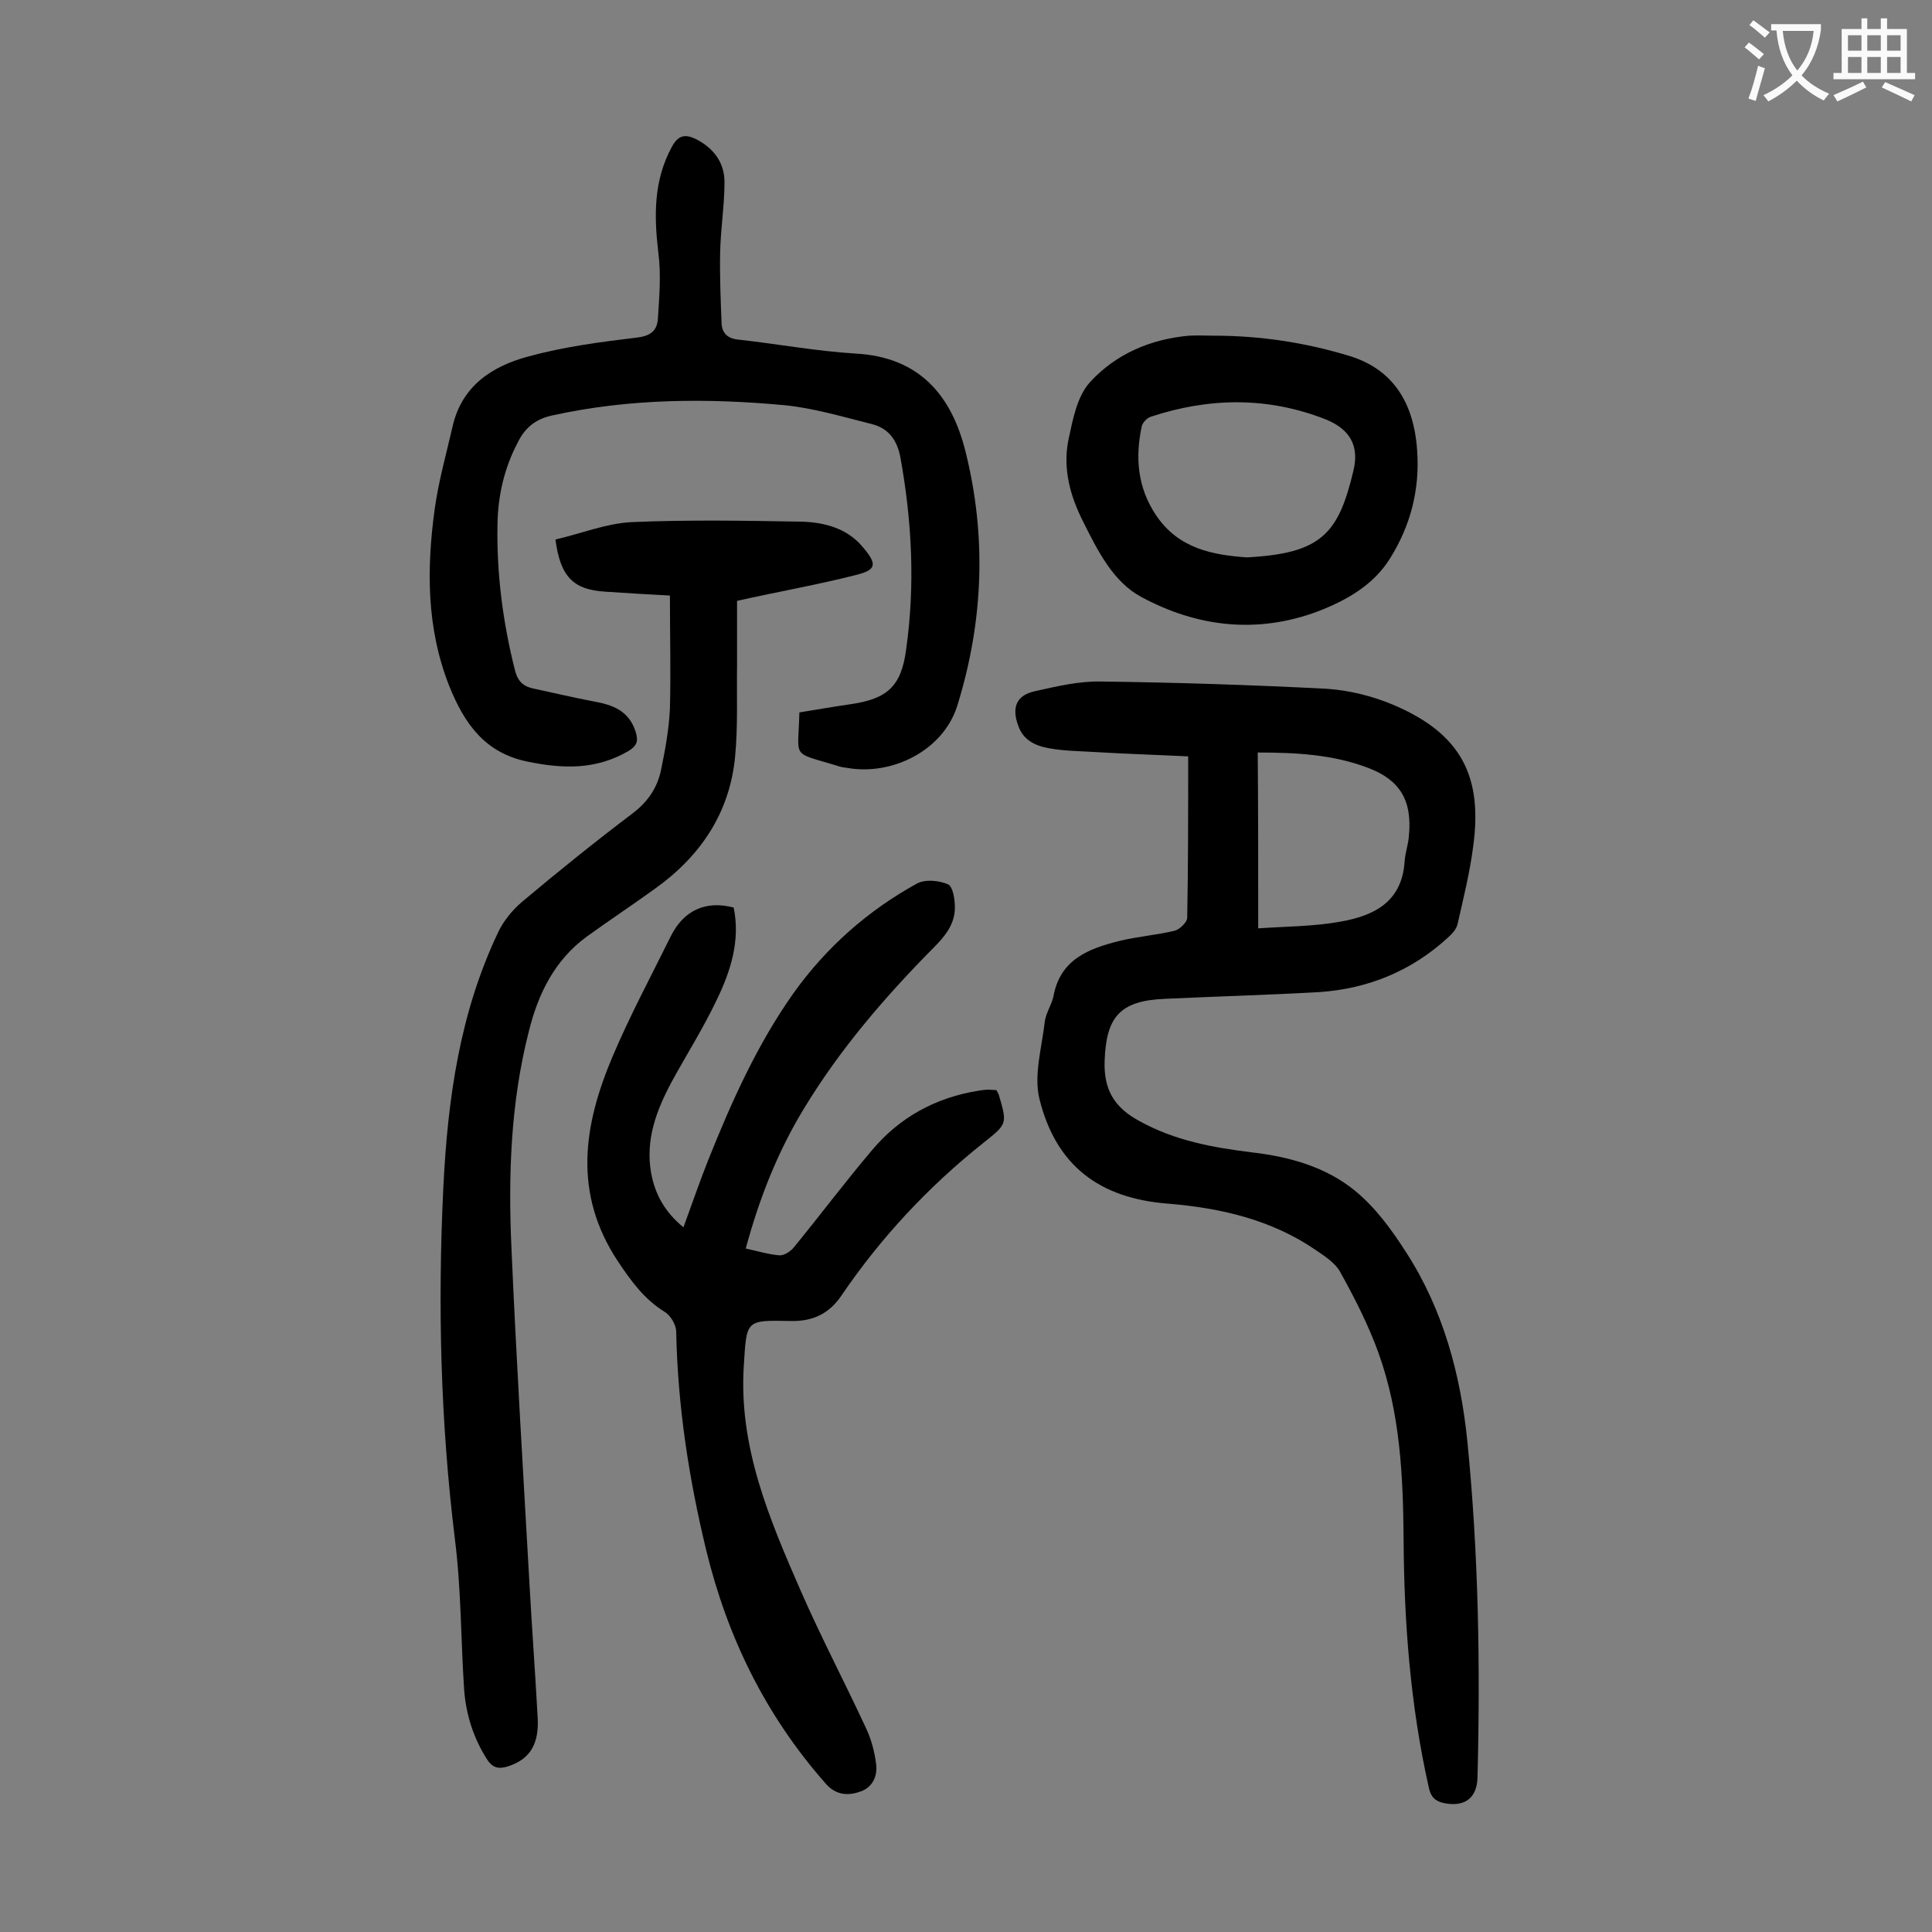
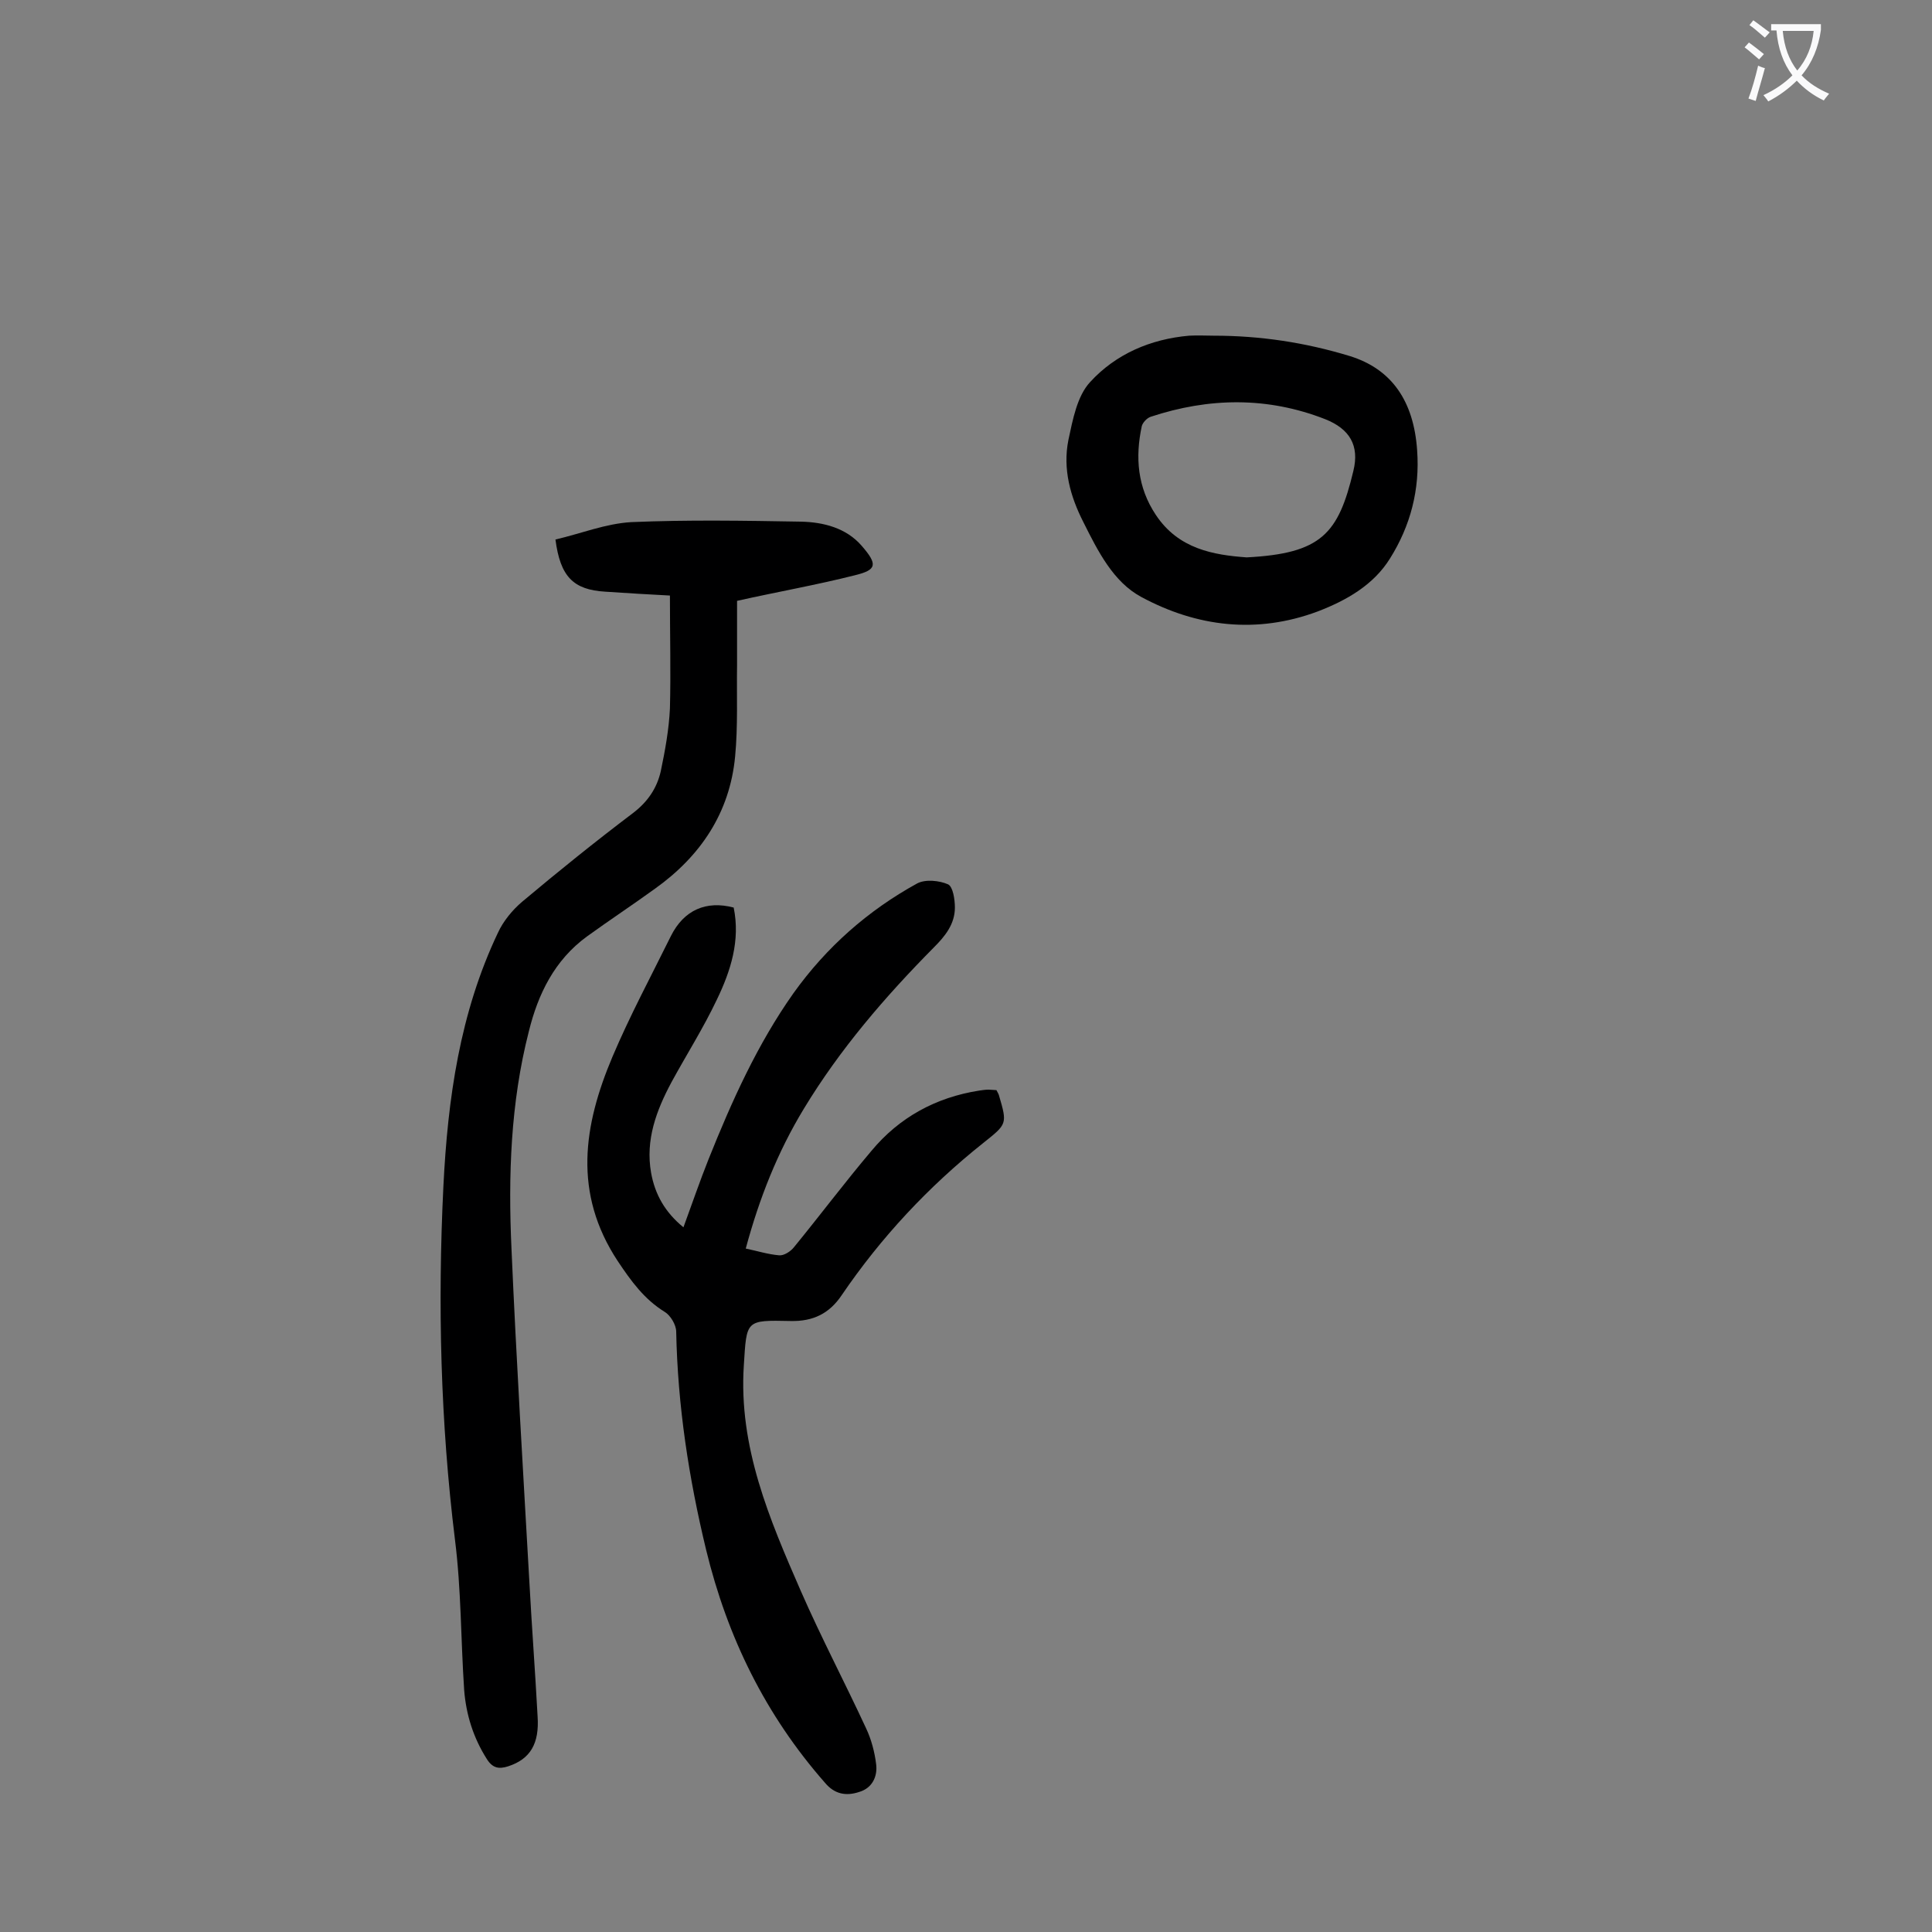
<svg xmlns="http://www.w3.org/2000/svg" enable-background="new 0 0 400 400" viewBox="0 0 400 400">
  <rect x="0" y="0" width="400" height="400" fill="#808080" stroke="none" />
  <g fill="#000001">
-     <path d="m246 156.6c-6.1-.3-12.7-.5-19.3-.9-3.2-.2-6.4-.2-9.6-.8-2.8-.5-5.3-1.7-6.3-4.7-1.4-3.8-.3-6.3 3.5-7.1 4.5-1 9.1-2.1 13.6-2 15.6.2 31.1.7 46.7 1.5 4.7.3 9.5 1.5 13.8 3.3 14.2 6 18.6 14.9 16.6 29.4-.7 5.4-2 10.6-3.2 15.9-.2 1.1-1.1 2.1-2 2.9-7.5 6.9-16.5 10.6-26.6 11.3-10.7.6-21.4.9-32.1 1.4-9.2.4-12.1 3.7-12.4 12.9-.2 5.9 2 9.6 7.2 12.4 7.4 4.1 15.3 5.5 23.4 6.5 7.7.9 15.2 3 21.2 7.9 4.3 3.5 7.7 8.2 10.7 12.9 7.6 11.8 11.2 25.2 12.6 39 2.3 23.1 2.7 46.3 2.1 69.6-.1 4.3-2.7 6.2-7 5.3-1.8-.4-2.7-1.3-3.1-3.3-3.8-16.9-5.1-34.1-5.2-51.3-.1-13.1-.7-26.1-5.2-38.6-2.1-5.8-4.9-11.3-7.9-16.7-1-1.9-3.2-3.3-5.1-4.6-9.2-6.3-19.7-8.7-30.6-9.6-14.2-1.1-23.2-7.9-26.6-21.7-1.2-4.9.5-10.6 1.1-15.9.2-1.8 1.4-3.5 1.8-5.3 1.4-7.7 7.3-9.9 13.7-11.5 3.7-.9 7.6-1.2 11.4-2.1 1.1-.3 2.6-1.8 2.6-2.7.2-10.8.2-21.7.2-33.4zm14.5 35.6c6-.4 11.7-.4 17.1-1.4 6.8-1.2 12.6-4 13.2-12.3.1-1.9.8-3.7.9-5.5.7-7.2-1.8-11.5-8.4-14-7.3-2.8-15-3.2-22.9-3.2.1 12 .1 23.8.1 36.4z" />
    <path d="m154.4 258.5c2.4.5 4.6 1.2 6.9 1.4 1 .1 2.4-.8 3.1-1.7 5.4-6.6 10.5-13.4 16-19.9 5.8-7 13.4-11.1 22.3-12.5.7-.1 1.3-.2 2-.2.5 0 1.1.1 1.6.1.2.4.4.7.5 1 1.8 6.1 1.7 6-3.3 10-11.3 9-21.1 19.5-29.2 31.4-2.6 3.9-6 5.5-10.6 5.4-9.4-.2-9.1-.2-9.7 9.2-1.1 16.9 5.3 31.8 11.8 46.7 4.2 9.6 9.1 18.9 13.5 28.4 1.1 2.3 1.8 5 2.1 7.5s-.8 4.9-3.5 5.7c-2.7.9-5.1.5-7.1-1.9-12.3-14-20.2-30.1-24.6-48.2-3.6-14.9-5.9-29.9-6.2-45.2 0-1.4-1.2-3.4-2.4-4.1-4.2-2.6-6.9-6.3-9.7-10.5-9.3-14.1-7.1-28.1-1.1-42.3 3.6-8.5 8-16.7 12.1-25 2.7-5.4 7.3-7.4 13-5.9 1.4 6.8-.6 13.1-3.5 19.1-2.8 5.9-6.3 11.4-9.4 17.1-3.1 5.8-5.4 11.9-4.2 18.7.8 4.5 2.9 8.2 6.7 11.3 1.8-4.9 3.4-9.6 5.2-14.1 4.8-12 10.1-23.8 17.6-34.4 6.8-9.5 15.4-17.1 25.6-22.7 1.7-.9 4.6-.6 6.4.2 1 .5 1.4 3.1 1.4 4.8 0 3.4-2 5.9-4.3 8.2-10.1 10.2-19.5 21.1-27 33.5-5.4 8.9-9.2 18.5-12 28.9z" />
    <path d="m138.7 123.3c-4.1-.2-8.8-.5-13.4-.8-6.6-.4-9.3-3.1-10.3-10.8 5.2-1.2 10.4-3.3 15.7-3.6 11.7-.5 23.4-.3 35.1-.1 4.7.1 9.4 1.3 12.6 5 3.4 3.9 3.1 5-1.4 6.1-7.9 2-15.9 3.4-24.4 5.3v13.3c-.1 6.3.2 12.6-.4 18.9-1.1 11.7-7.2 20.7-16.6 27.4-4.7 3.4-9.4 6.5-14.1 9.9-6.7 4.9-10.1 11.9-12 19.6-3.8 14.8-4.3 30-3.6 45.1 1 23 2.4 45.9 3.7 68.9.5 9.3 1.2 18.5 1.7 27.8.4 5.7-1.5 8.9-6.1 10.4-1.9.6-3.2.4-4.4-1.5-2.8-4.4-4.3-9.2-4.7-14.3-.7-10.4-.6-20.8-1.9-31.1-3-24.3-3.6-48.7-2.4-73.2.9-18.1 3.4-35.9 11.3-52.5 1.1-2.4 3-4.7 5-6.4 7.5-6.3 15.2-12.5 23-18.4 3-2.3 4.9-5.1 5.7-8.6.9-4.3 1.7-8.7 1.9-13 .2-7.5 0-15.2 0-23.4z" />
-     <path d="m165.5 147.5c3.7-.6 7.1-1.2 10.6-1.7 7.6-1.1 10.5-3.7 11.5-11.3 1.9-13.4 1.2-26.7-1.2-39.9-.7-3.5-2.4-5.9-5.9-6.8-6-1.5-12-3.3-18-3.9-16.1-1.5-32.2-1.4-48.1 2.1-3.4.7-5.7 2.5-7.2 5.6-2.8 5.3-4.1 11-4.2 16.9-.2 10.2 1.1 20.3 3.6 30.2.5 2.1 1.5 3.3 3.6 3.8 4.2.9 8.4 1.9 12.6 2.7 4 .7 7.4 1.9 8.8 6.3.6 1.9.3 2.9-1.5 4-6.7 3.9-13.5 3.7-20.8 2.2-9-1.8-13.2-8-16.3-15.7-4.7-11.9-4.7-24.2-3-36.6.8-5.8 2.4-11.4 3.7-17.1 1.9-8.4 8.2-12.5 15.7-14.5 7.3-2 14.9-3 22.4-3.9 2.7-.3 4.2-1.3 4.4-3.8.3-4.6.7-9.3.1-13.8-.9-7.6-1-14.9 2.8-21.9 1.3-2.4 2.7-2.7 5-1.6 3.7 1.9 5.9 4.9 5.9 8.9 0 4.8-.8 9.7-.9 14.5-.1 4.9.1 9.9.3 14.8.1 2 1.3 3.1 3.4 3.3 8.1.9 16.2 2.4 24.3 2.9 13.2.7 19.9 8.6 22.8 20.3 4.4 17.6 3.7 35.2-1.7 52.6-2.9 9.3-13.5 14.5-22.7 12.9-.8-.1-1.5-.2-2.3-.5-9.6-2.9-7.9-1.3-7.7-11z" />
+     <path d="m165.5 147.5z" />
    <path d="m251.3 69.5c9.6 0 18.9 1.4 28.1 4.2 8.8 2.7 13.3 9.4 14 19.5.6 8.2-1.4 15.7-5.6 22.4-3.4 5.5-9 8.7-15 11-12.6 4.7-25 3.2-36.5-3-5.8-3.1-9-9.5-12-15.5-2.7-5.3-4.3-11-3.1-17 .9-4.2 1.8-9.1 4.5-12 5.3-5.8 12.5-8.9 20.5-9.6 1.8-.1 3.5 0 5.1 0zm6.8 45.9c15.5-.8 19-4.9 22.1-17.9 1.3-5.3-.8-8.7-5.8-10.7-12-4.7-24.1-4.5-36.2-.5-.8.3-1.6 1.2-1.8 1.9-1.4 6.5-.9 12.7 2.9 18.4 4.7 7.1 12 8.3 18.8 8.8z" />
  </g>
  <path d="m362.1 8.8c1.1.8 2.1 1.6 3.1 2.4l-1 1.1c-1.3-1.1-2.3-2-3-2.5zm1.9 4.8c.5.2.9.4 1.4.5-.6 2.3-1.3 4.5-1.9 6.8l-1.5-.5c.8-2.1 1.4-4.3 2-6.8zm-1-9.4c1.3.9 2.4 1.8 3.4 2.5l-1 1.1c-1.4-1.2-2.4-2.1-3.2-2.6zm3.7 2.2v-1.4h10.3v1.2c-.5 3.6-1.8 6.8-4 9.4 1.5 1.6 3.4 2.8 5.7 3.8-.3.4-.7.8-1.1 1.4-2.3-1.1-4.1-2.5-5.6-4.1-1.6 1.6-3.6 3.1-5.9 4.3-.3-.5-.7-.9-1-1.3 2.4-1.1 4.4-2.5 6-4.1-1.9-2.5-3-5.6-3.3-9.3h-1.1zm8.8 0h-6.4c.3 3.3 1.3 6 3 8.2 2-2.3 3.1-5.1 3.4-8.2z" fill="#fafafb" />
-   <path d="m385.3 3.8h1.3v2.2h2.8v-2.2h1.3v2.2h4.1v9.1h1.7v1.3h-16.9v-1.3h1.7v-9.1h4.1v-2.2zm.4 13.1.7 1.2c-1.8.9-3.8 1.9-6 2.9-.2-.4-.5-.8-.8-1.3 2.3-1 4.3-1.9 6.1-2.8zm-3.1-6.4h2.8v-3.2h-2.8zm0 4.6h2.8v-3.3h-2.8zm4-4.6h2.8v-3.2h-2.8zm0 4.6h2.8v-3.3h-2.8zm3.7 1.9c2.1.9 4.1 1.8 6.1 2.7l-.7 1.3c-2.2-1.1-4.2-2-6.1-2.9zm3.2-9.7h-2.8v3.2h2.8zm-2.8 7.8h2.8v-3.3h-2.8z" fill="#fafafb" />
</svg>